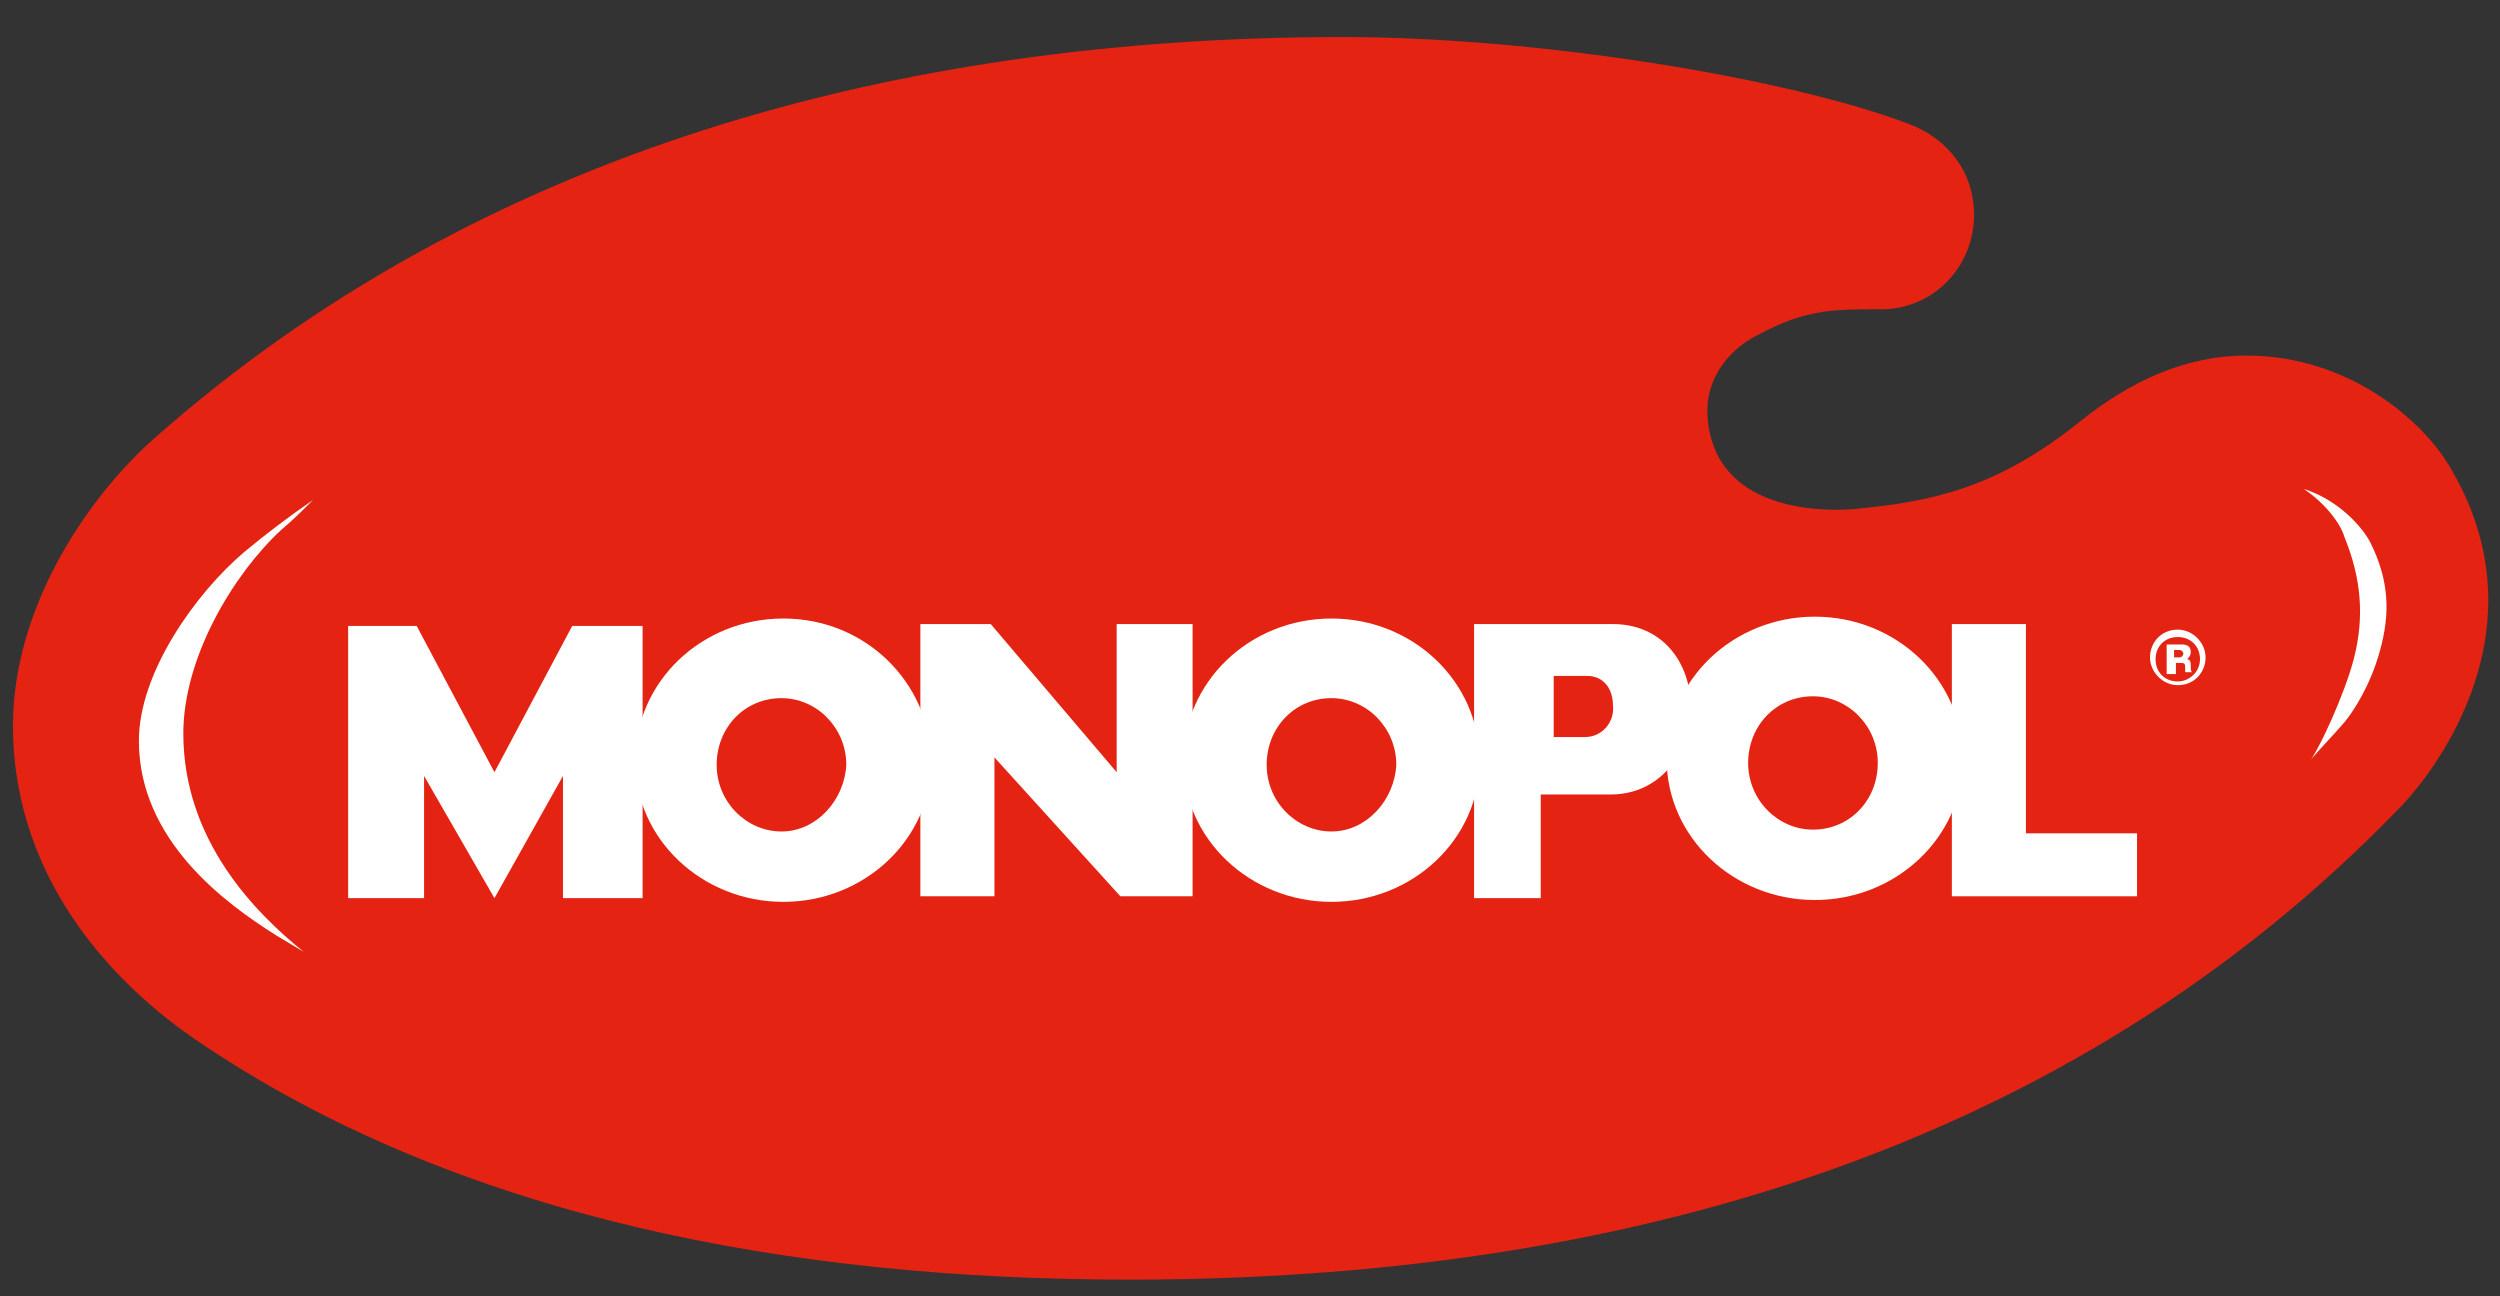
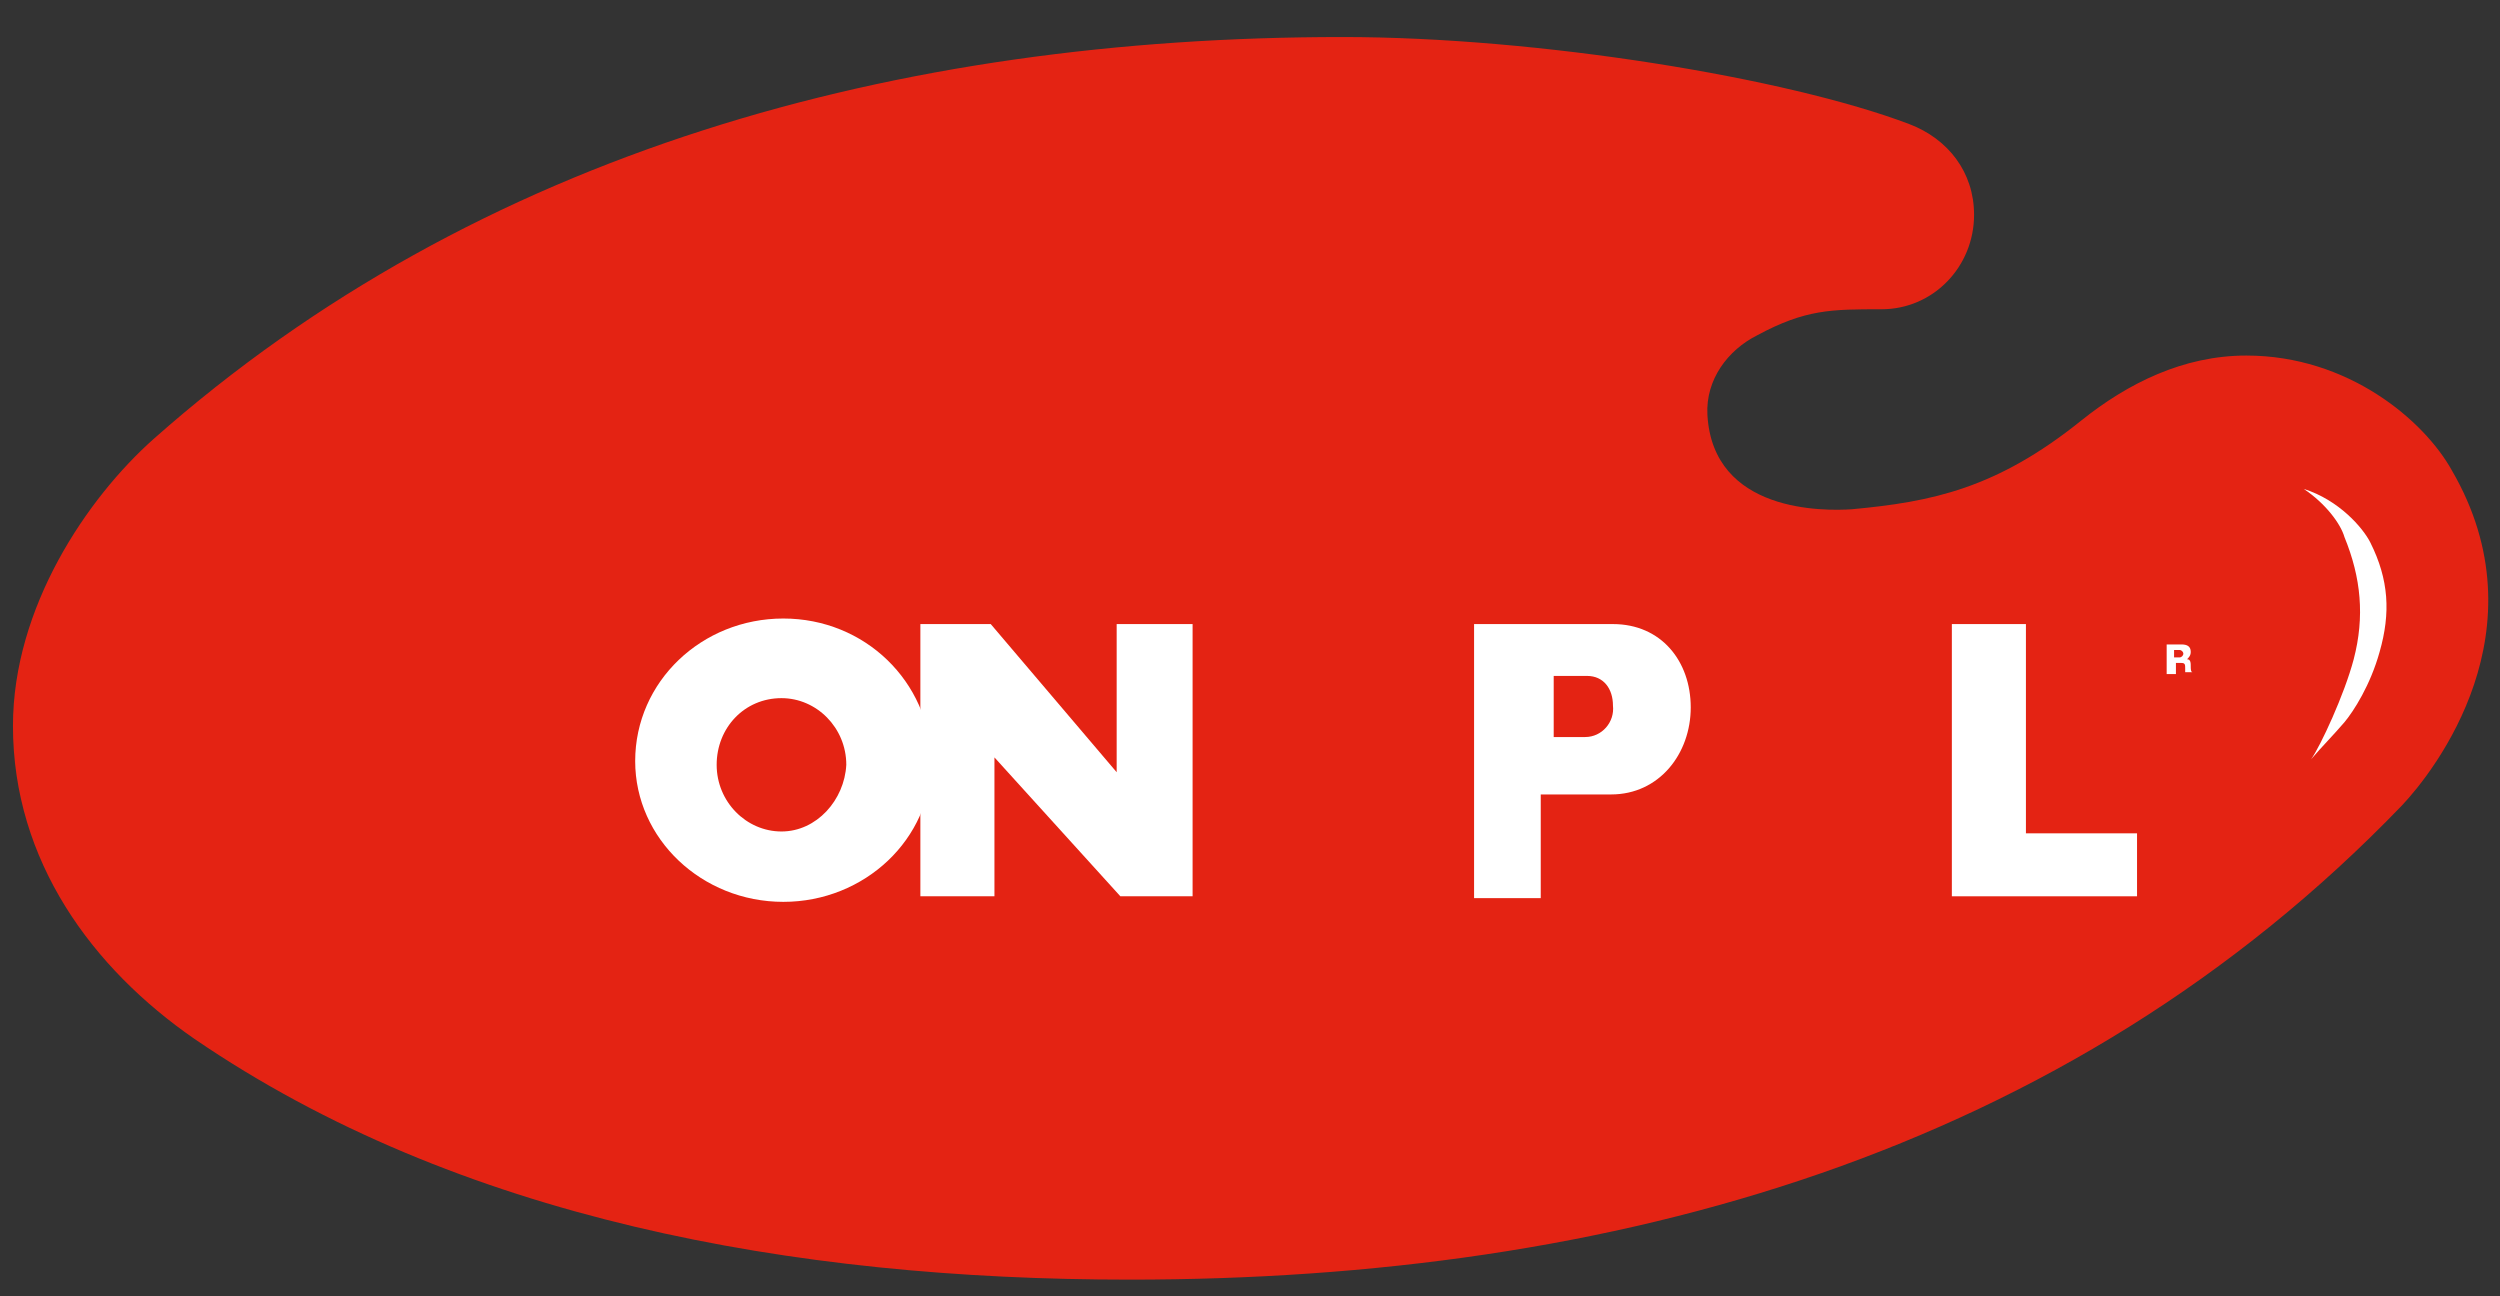
<svg xmlns="http://www.w3.org/2000/svg" version="1.1" x="0px" y="0px" width="135px" height="70px" viewBox="0 0 135 70" style="enable-background:new 0 0 135 70;" xml:space="preserve">
  <rect x="0" y="0" width="135" height="70" fill="#333333" stroke="none" />
  <style type="text/css"> .st0{fill:#E42313;} .st1{fill:#FFFFFF;} </style>
  <g id="monopol">
    <path class="st0" d="M72.5,2c-24,0-46.7,6.2-64.2,21.7c-3.6,3.2-7.6,9.1-7.6,15.5c0,7.3,4.3,13.1,9.8,16.9 c14.2,9.7,32.3,13,50.5,13c26.1,0,50.6-6.8,68.7-25.6c1.8-1.9,7.7-9.5,2.7-18.1c-1.5-2.7-5.6-6.2-11.1-6.2c-3.4,0-6.4,1.5-8.9,3.5 c-4.6,3.7-8.1,4.4-12.4,4.8c-1.5,0.1-7.5,0.2-7.8-5.1c-0.1-1.9,1.1-3.5,2.7-4.3c2.6-1.4,4-1.4,6.7-1.4c2.8,0,5-2.3,5-5.1 c0-2.3-1.4-4.1-3.5-4.9C96.5,4.2,83.1,2,72.5,2" />
    <path class="st1" d="M42.2,44.9c-1.9,0-3.5-1.6-3.5-3.6c0-2,1.5-3.6,3.5-3.6c1.9,0,3.5,1.6,3.5,3.6C45.6,43.2,44.1,44.9,42.2,44.9 M42.3,33.4c-4.4,0-8,3.4-8,7.7c0,4.2,3.6,7.6,8,7.6c4.4,0,8-3.4,8-7.6C50.2,36.8,46.7,33.4,42.3,33.4" />
-     <polygon class="st1" points="34.7,33.8 30.9,33.8 26.7,41.7 22.5,33.8 18.8,33.8 18.8,48.5 22.9,48.5 22.9,41.9 26.7,48.5 30.4,41.9 30.4,48.5 34.7,48.5 " />
    <path class="st1" d="M85.6,39.8h-1.9c0,0,0.2,0.1,0.2,0.1v-3.4c0,0,1.8,0,1.8,0c0.9,0,1.4,0.7,1.4,1.6C87.2,39,86.5,39.8,85.6,39.8 M87.1,33.7l-7.5,0v14.8h3.6v-5.6H87c2.6,0,4.3-2.2,4.3-4.7C91.3,35.7,89.7,33.7,87.1,33.7" />
    <path class="st1" d="M117.4,35.5h0.3c0.1,0,0.2-0.1,0.2-0.2c0-0.1-0.1-0.2-0.2-0.2h-0.3V35.5z M117,34.8h0.8c0.3,0,0.5,0.1,0.5,0.4 c0,0.2-0.1,0.3-0.2,0.4v0c0.2,0,0.2,0.2,0.2,0.4c0,0.1,0,0.3,0.1,0.3h-0.4c0-0.1,0-0.2,0-0.2c0-0.2,0-0.3-0.2-0.3h-0.3v0.6H117 V34.8z" />
-     <path class="st1" d="M117.6,36.8c-0.7,0-1.2-0.5-1.2-1.2s0.5-1.2,1.2-1.2c0.7,0,1.2,0.5,1.2,1.2S118.2,36.8,117.6,36.8 M117.6,34 c-0.9,0-1.5,0.7-1.5,1.5s0.7,1.5,1.5,1.5c0.9,0,1.5-0.7,1.5-1.5S118.4,34,117.6,34" />
    <polygon class="st1" points="64.4,33.7 64.2,33.7 60.3,33.7 60.3,33.7 60.3,41.7 53.5,33.7 49.7,33.7 49.7,48.4 53.6,48.4 53.7,48.4 53.7,40.9 60.5,48.4 64.4,48.4 " />
-     <path class="st1" d="M71.9,44.9c-1.9,0-3.5-1.6-3.5-3.6c0-2,1.5-3.6,3.5-3.6c1.9,0,3.5,1.6,3.5,3.6C75.3,43.2,73.8,44.9,71.9,44.9 M71.9,33.4c-4.4,0-8,3.4-8,7.7c0,4.2,3.6,7.6,8,7.6c4.4,0,8-3.4,8-7.6C79.9,36.8,76.3,33.4,71.9,33.4" />
    <polygon class="st1" points="109.4,45 109.4,33.7 105.4,33.7 105.4,48.4 115.4,48.4 115.4,45 " />
-     <path class="st1" d="M97.9,44.8c-1.9,0-3.5-1.6-3.5-3.6c0-2,1.5-3.6,3.5-3.6c1.9,0,3.5,1.6,3.5,3.6C101.4,43.2,99.9,44.8,97.9,44.8 M98,33.3c-4.4,0-8,3.4-8,7.7c0,4.2,3.6,7.6,8,7.6c4.4,0,8-3.4,8-7.6C106,36.7,102.4,33.3,98,33.3" />
-     <path class="st1" d="M9.9,39.6c0-4.1,2.7-8.6,5.3-11c0.6-0.5,1.1-1,1.7-1.6c-1.3,0.9-2.5,1.8-3.7,2.8C10.6,32,7.5,36.3,7.5,40 c0,5.4,4.7,8.8,7.4,10.5c0.5,0.3,1,0.6,1.5,0.9C13.8,49.3,9.9,45.4,9.9,39.6" />
    <path class="st1" d="M128,29.3c-0.4-0.8-1.7-2.3-3.6-2.9c1.2,0.8,2,1.9,2.2,2.6c0.9,2.2,1.1,4.3,0.5,6.6c-0.5,1.9-1.8,4.7-2.3,5.4 c0.6-0.7,1.2-1.3,1.8-2c0.5-0.6,1.4-2,1.9-3.8C129.1,33.1,129,31.3,128,29.3" />
  </g>
  <g id="Capa_2"> </g>
</svg>